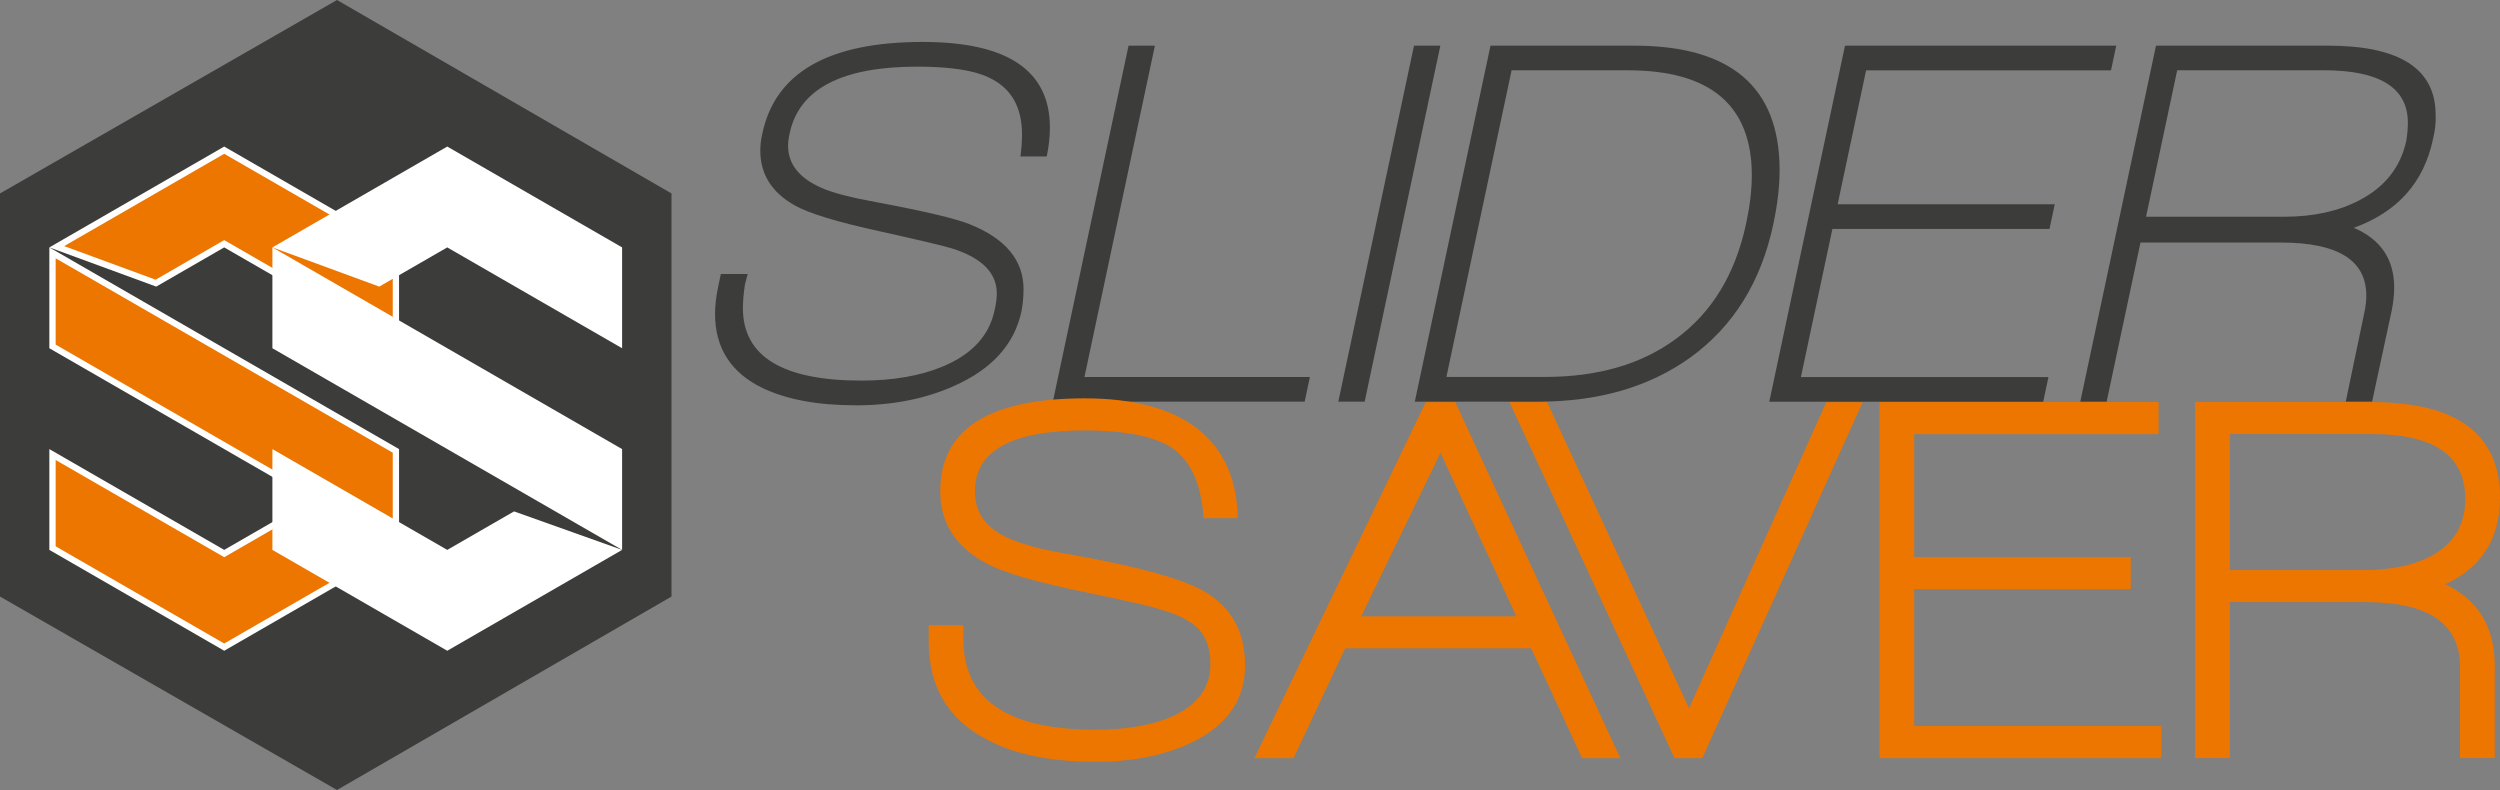
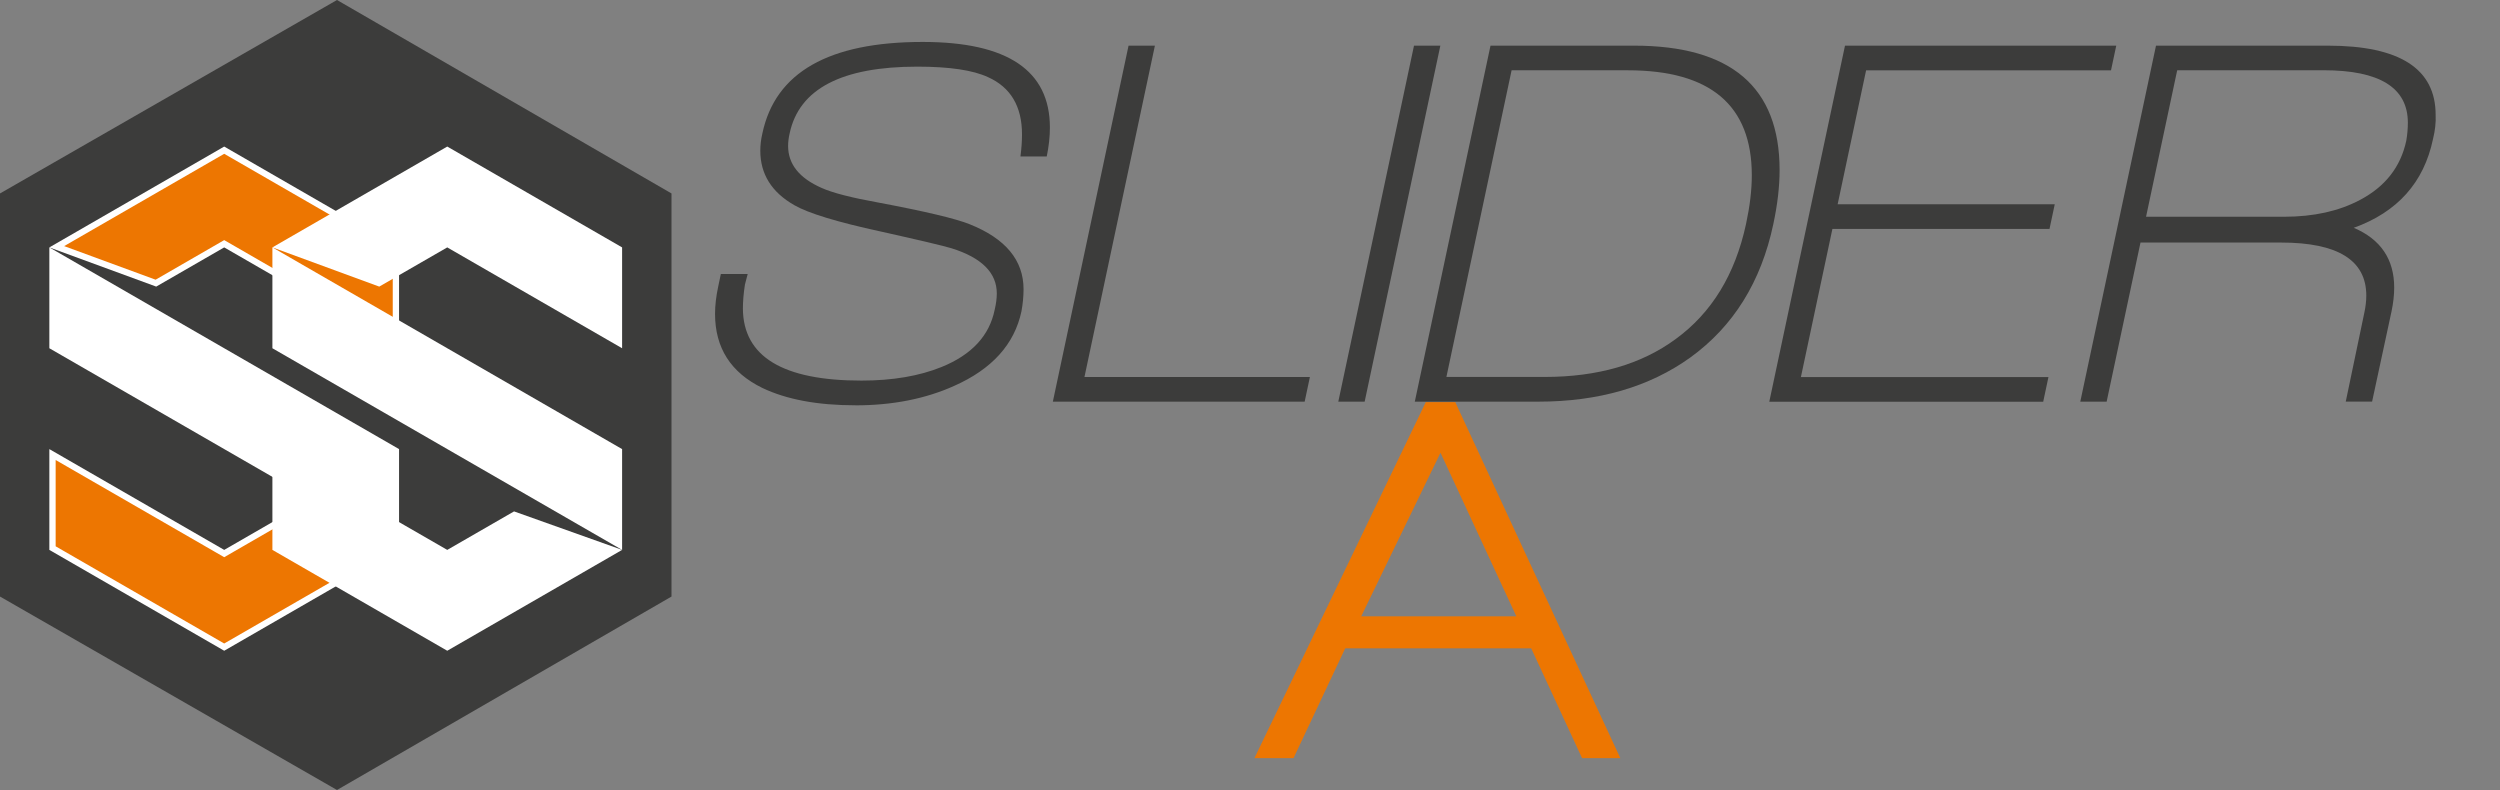
<svg xmlns="http://www.w3.org/2000/svg" id="Layer_2" data-name="Layer 2" viewBox="0 0 500 158">
  <rect x="0" y="0" width="500" height="158" fill="#808080" stroke="none" />
  <defs>
    <style>
      .cls-1 {
        fill: #fff;
      }

      .cls-2 {
        fill: #ed7601;
      }

      .cls-3 {
        fill: #3c3c3b;
      }
    </style>
  </defs>
  <g id="Layer_1-2" data-name="Layer 1">
    <g id="logo">
      <path class="cls-3" d="M171.08,81.06c-7.57,0-13.77-1.16-18.61-3.47-6.31-3.08-9.46-8.02-9.46-14.81,0-1.68,.21-3.5,.63-5.46l.53-2.52h5.37l-.55,2.1c-.27,1.75-.41,3.36-.41,4.83,.07,9.59,7.97,14.39,23.71,14.39,6.22,0,11.57-.91,16.05-2.73,6.02-2.45,9.55-6.27,10.6-11.45,.28-1.19,.42-2.27,.42-3.25,0-4.13-3.01-7.14-9.04-9.03-1.61-.49-6.34-1.61-14.19-3.36-8.69-1.89-14.44-3.64-17.24-5.25-4.56-2.59-6.83-6.23-6.83-10.92,0-1.12,.14-2.27,.42-3.47,2.59-12.18,13.28-18.27,32.06-18.27,16.96,0,25.44,5.71,25.44,17.12,0,1.82-.21,3.75-.63,5.78h-5.26c.21-1.61,.31-3.08,.31-4.41,0-5.6-2.27-9.42-6.8-11.45-3-1.4-7.71-2.1-14.13-2.1-15.14,0-23.65,4.45-25.54,13.34-.21,.91-.31,1.75-.31,2.52,0,3.64,2.24,6.44,6.71,8.4,2.17,.98,5.98,1.96,11.43,2.94,9.3,1.75,15.35,3.19,18.15,4.31,7.2,2.87,10.8,7.21,10.8,13.02,0,1.4-.14,2.87-.42,4.41-1.4,6.58-5.89,11.55-13.46,14.91-5.75,2.59-12.34,3.89-19.76,3.89Z" />
      <path class="cls-3" d="M210.57,80.33l15.14-71.2h5.27l-14.09,66.27h45.09l-1.05,4.94h-50.36Z" />
      <path class="cls-3" d="M267.66,80.33l15.14-71.2h5.27l-15.14,71.2h-5.27Z" />
      <path class="cls-3" d="M307.67,80.33h-24.71l15.14-71.2h28.7c19.41,0,29.12,8.3,29.12,24.89,0,3.29-.42,6.9-1.26,10.82-2.45,11.55-7.99,20.44-16.61,26.67-8.2,5.88-18.33,8.82-30.38,8.82Zm17.88-66.27h-23.23l-13.04,61.33h19.66c10.58,0,19.31-2.52,26.17-7.56,7.22-5.25,11.91-12.92,14.09-23,.77-3.57,1.16-6.83,1.16-9.77,0-14-8.27-21-24.8-21Z" />
      <path class="cls-3" d="M353.86,80.33l15.14-71.2h54.25l-1.05,4.94h-48.98l-5.69,26.78h43.42l-1.05,4.94h-43.42l-6.3,29.62h49.51l-1.05,4.94h-54.77Z" />
      <path class="cls-3" d="M470.75,45.56c5.4,2.31,8.09,6.3,8.09,11.97,0,1.47-.18,3.05-.53,4.73l-3.89,18.06h-5.27l3.73-17.84c.25-1.19,.38-2.31,.38-3.36,0-7.07-5.69-10.61-17.05-10.61h-28.11l-6.77,31.82h-5.27l15.14-71.2h34.38c14.37,0,21.55,4.62,21.55,13.86,.07,1.47-.1,3.08-.53,4.83-1.82,8.68-7.11,14.6-15.87,17.75Zm-6.03-31.51h-29.28l-6.23,29.3h27.61c5.9,0,10.96-1.12,15.17-3.36,5.06-2.66,8.15-6.61,9.27-11.87,.21-1.26,.31-2.45,.31-3.57,0-7-5.62-10.5-16.85-10.5Z" />
-       <path class="cls-2" d="M218.96,152.35c-9.32,0-16.82-1.65-22.5-4.94-7.15-4.06-10.72-10.43-10.72-19.11v-3.26h6.94v2.84c0,12.04,8.8,18.06,26.39,18.06,6.17,0,11.28-.87,15.35-2.63,5.12-2.31,7.67-5.81,7.67-10.5,0-3.22-.91-5.67-2.73-7.35-1.54-1.47-4.2-2.73-7.99-3.78-2.1-.63-7.08-1.75-14.93-3.36-9.04-1.89-15.17-3.64-18.4-5.25-6.66-3.29-9.99-8.23-9.99-14.81,0-12.39,9.64-18.59,28.91-18.59s30.31,7.98,30.59,23.95h-6.83c-.49-7.35-2.91-12.22-7.25-14.6-3.65-1.96-9.15-2.94-16.51-2.94-14.65,0-21.97,4.06-21.97,12.18,0,3.99,1.93,6.97,5.78,8.93,2.73,1.47,7.5,2.77,14.3,3.89,12.89,2.31,21.51,4.73,25.86,7.25,5.4,3.15,8.09,8.09,8.09,14.81s-3.54,11.9-10.62,15.33c-5.4,2.59-11.88,3.89-19.45,3.89Z" />
      <path class="cls-2" d="M316.41,151.62l-10.17-21.95h-37.2l-10.33,21.95h-7.82l34.27-71.2h5.89l33.01,71.2h-7.65Zm-28.31-61.07l-15.86,32.72h31.03l-15.17-32.72Z" />
-       <path class="cls-2" d="M340.47,151.62h-5.57l-33.01-71.2h7.53l28.39,61.24,27.46-61.24h7.26l-32.07,71.2Z" />
-       <path class="cls-2" d="M375.9,151.62V80.41h55.82v6.41h-48.88v24.57h43.31v6.41h-43.31v27.41h49.41v6.41h-56.35Z" />
-       <path class="cls-2" d="M489.07,116.85c6.59,3.15,9.88,8.58,9.88,16.28v18.48h-6.94v-18.17c0-8.68-6.27-13.02-18.82-13.02h-27.23v31.19h-6.94V80.41h35.11c17.24,0,25.86,6.37,25.86,19.11,0,8.19-3.65,13.97-10.93,17.33Zm-14.72-30.04h-28.38v27.2h26.7c5.89,0,10.62-1.05,14.19-3.16,4.13-2.46,6.2-6.15,6.2-11.07,0-8.65-6.24-12.97-18.71-12.97Z" />
      <polygon class="cls-3" points="67.4 0 0 38.69 0 119.31 67.4 158 134.3 119.31 134.3 38.69 67.4 0" />
      <polygon class="cls-1" points="44.84 109.98 9.87 89.82 9.87 109.98 44.84 130.15 79.81 109.98 58.19 102.28 44.84 109.98" />
      <polygon class="cls-2" points="11.13 109.26 11.13 92 44.84 111.44 58.32 103.66 76.82 110.26 44.84 128.7 11.13 109.26" />
      <polygon class="cls-1" points="79.81 109.98 79.81 89.82 9.87 49.48 9.87 69.65 79.81 109.98" />
-       <polygon class="cls-2" points="11.13 68.92 11.13 51.66 78.55 90.54 78.55 107.8 11.13 68.92" />
      <polygon class="cls-1" points="44.84 49.48 79.81 69.65 79.81 49.48 44.84 29.31 9.87 49.48 31.24 57.32 44.84 49.48" />
      <polygon class="cls-2" points="44.84 48.02 31.12 55.94 12.83 49.22 44.84 30.76 78.55 50.2 78.55 67.47 44.84 48.02" />
      <polygon class="cls-1" points="89.45 109.98 54.48 89.82 54.48 109.98 89.45 130.15 124.42 109.98 102.81 102.28 89.45 109.98" />
      <polygon class="cls-1" points="124.42 109.98 124.42 89.82 54.48 49.48 54.48 69.65 124.42 109.98" />
      <polygon class="cls-1" points="89.45 49.48 124.42 69.65 124.42 49.48 89.45 29.31 54.48 49.48 75.85 57.32 89.45 49.48" />
    </g>
  </g>
</svg>